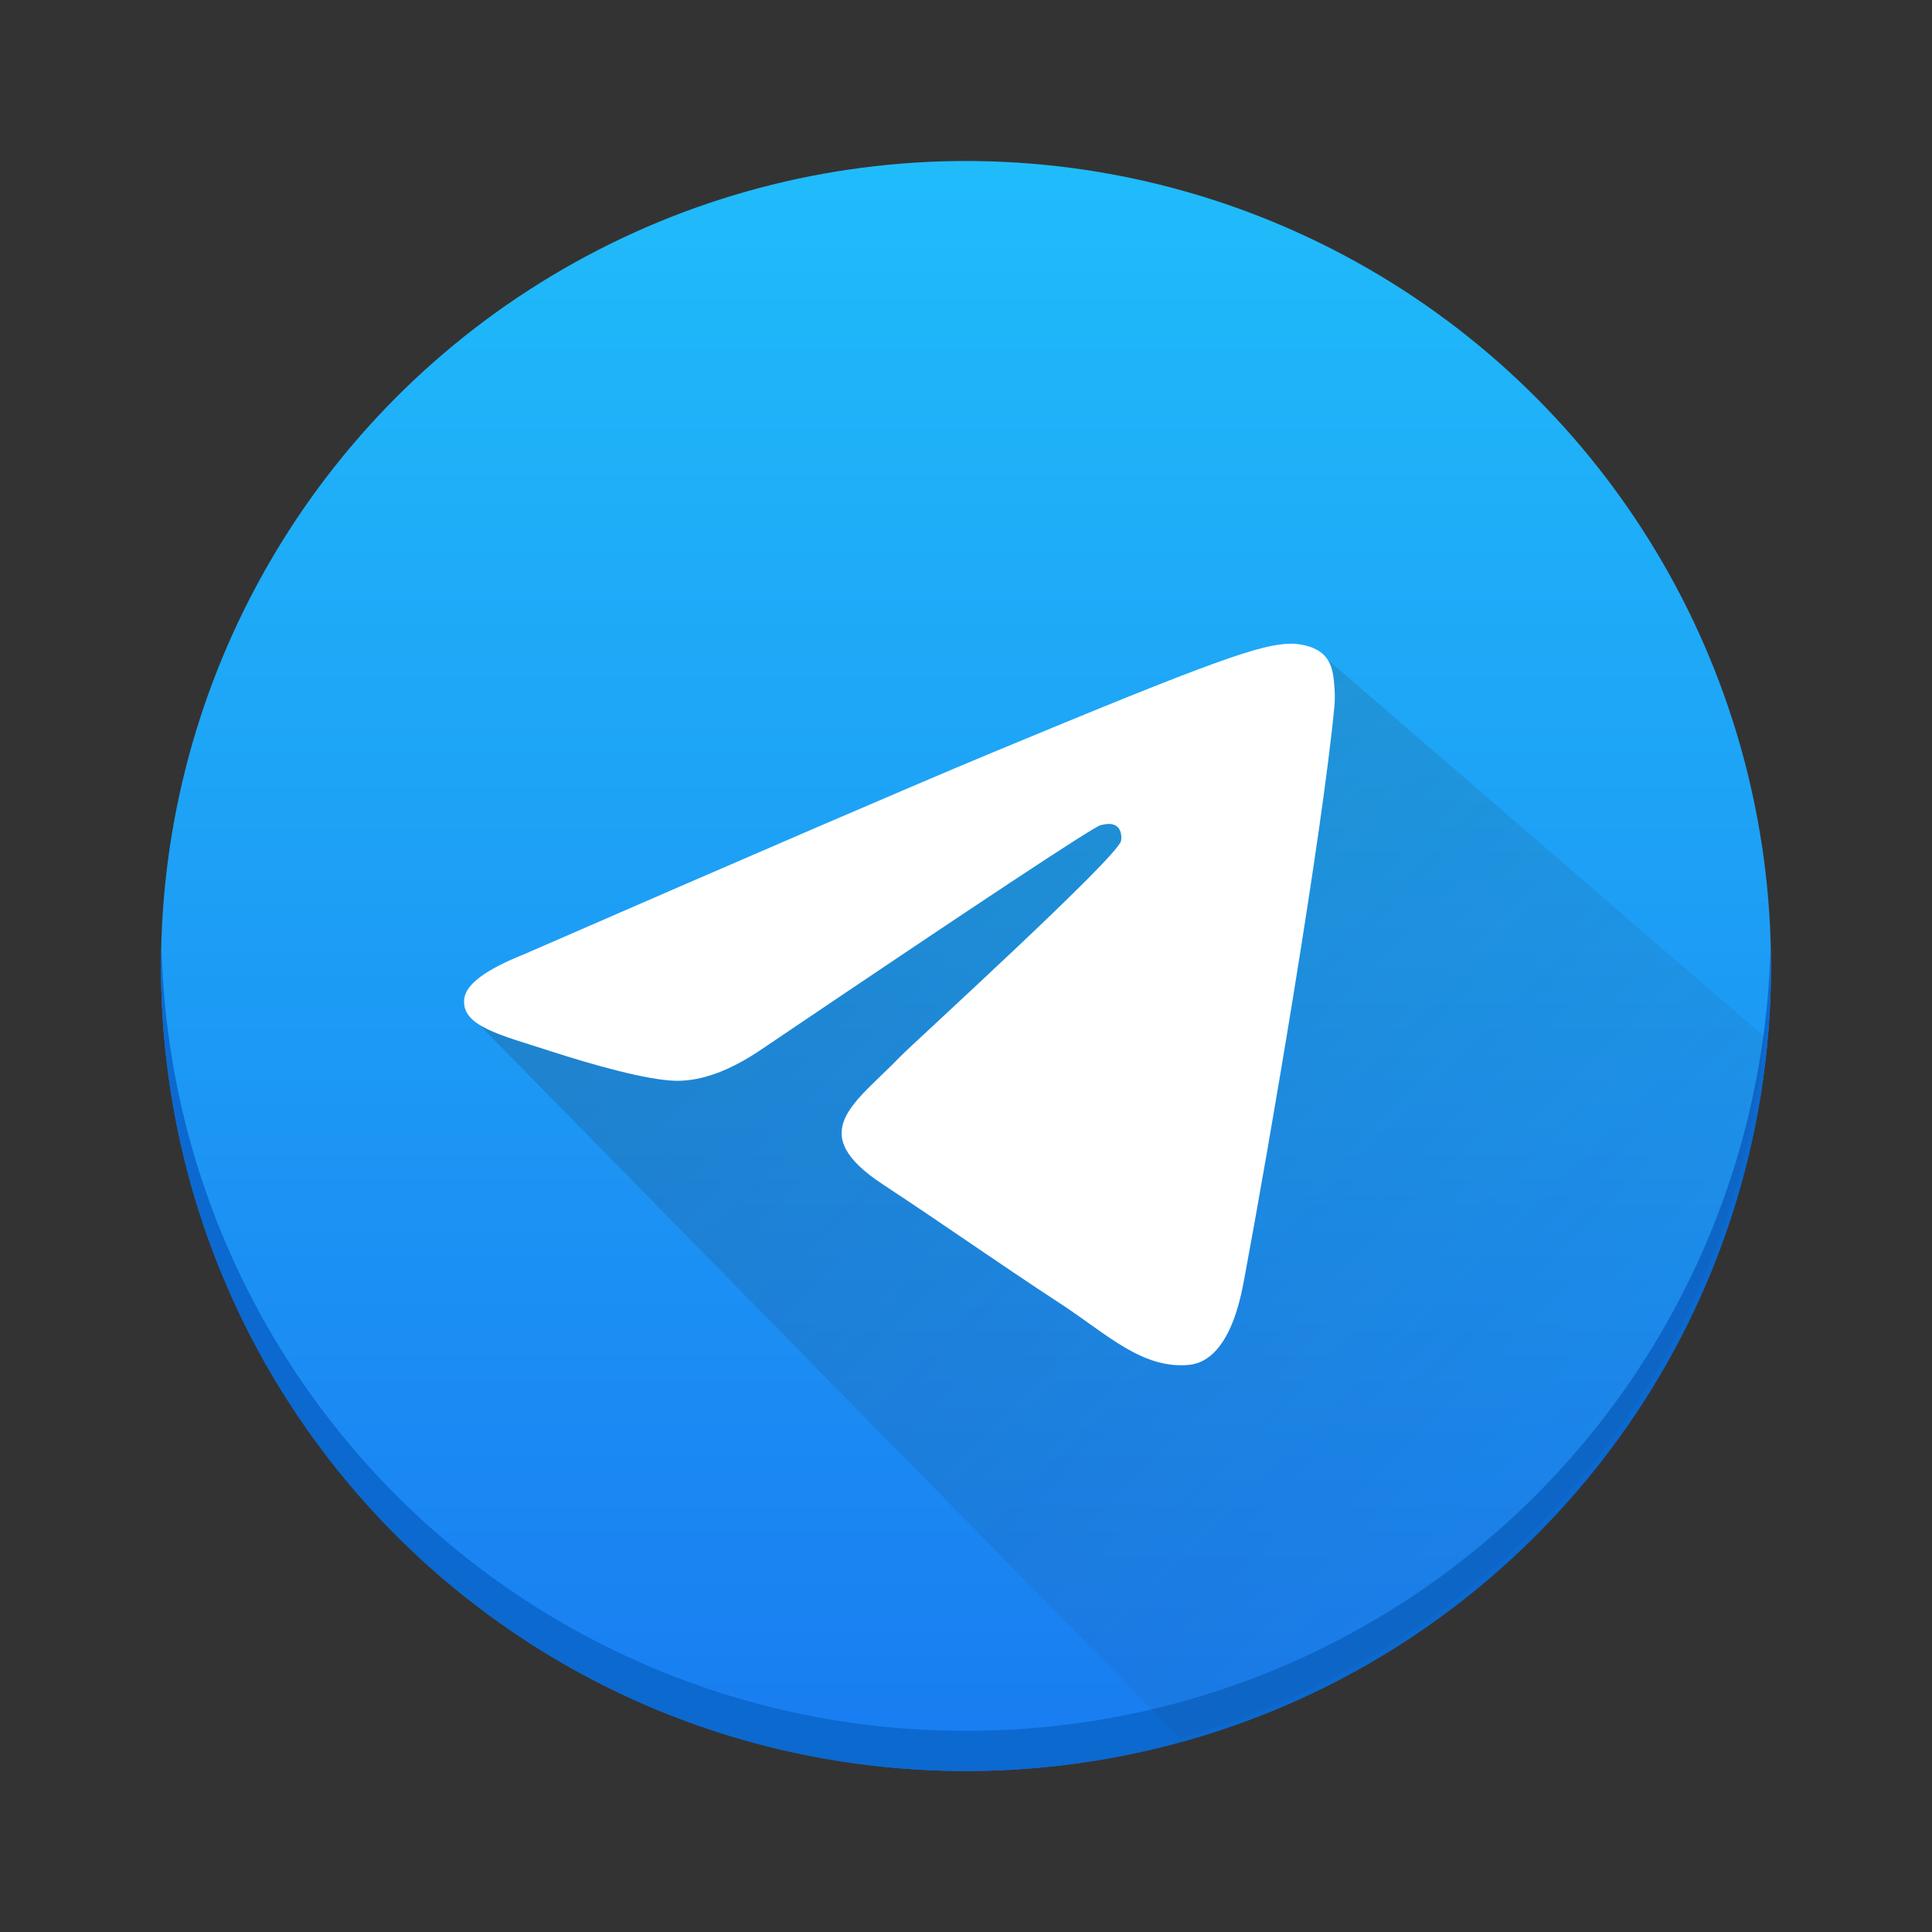
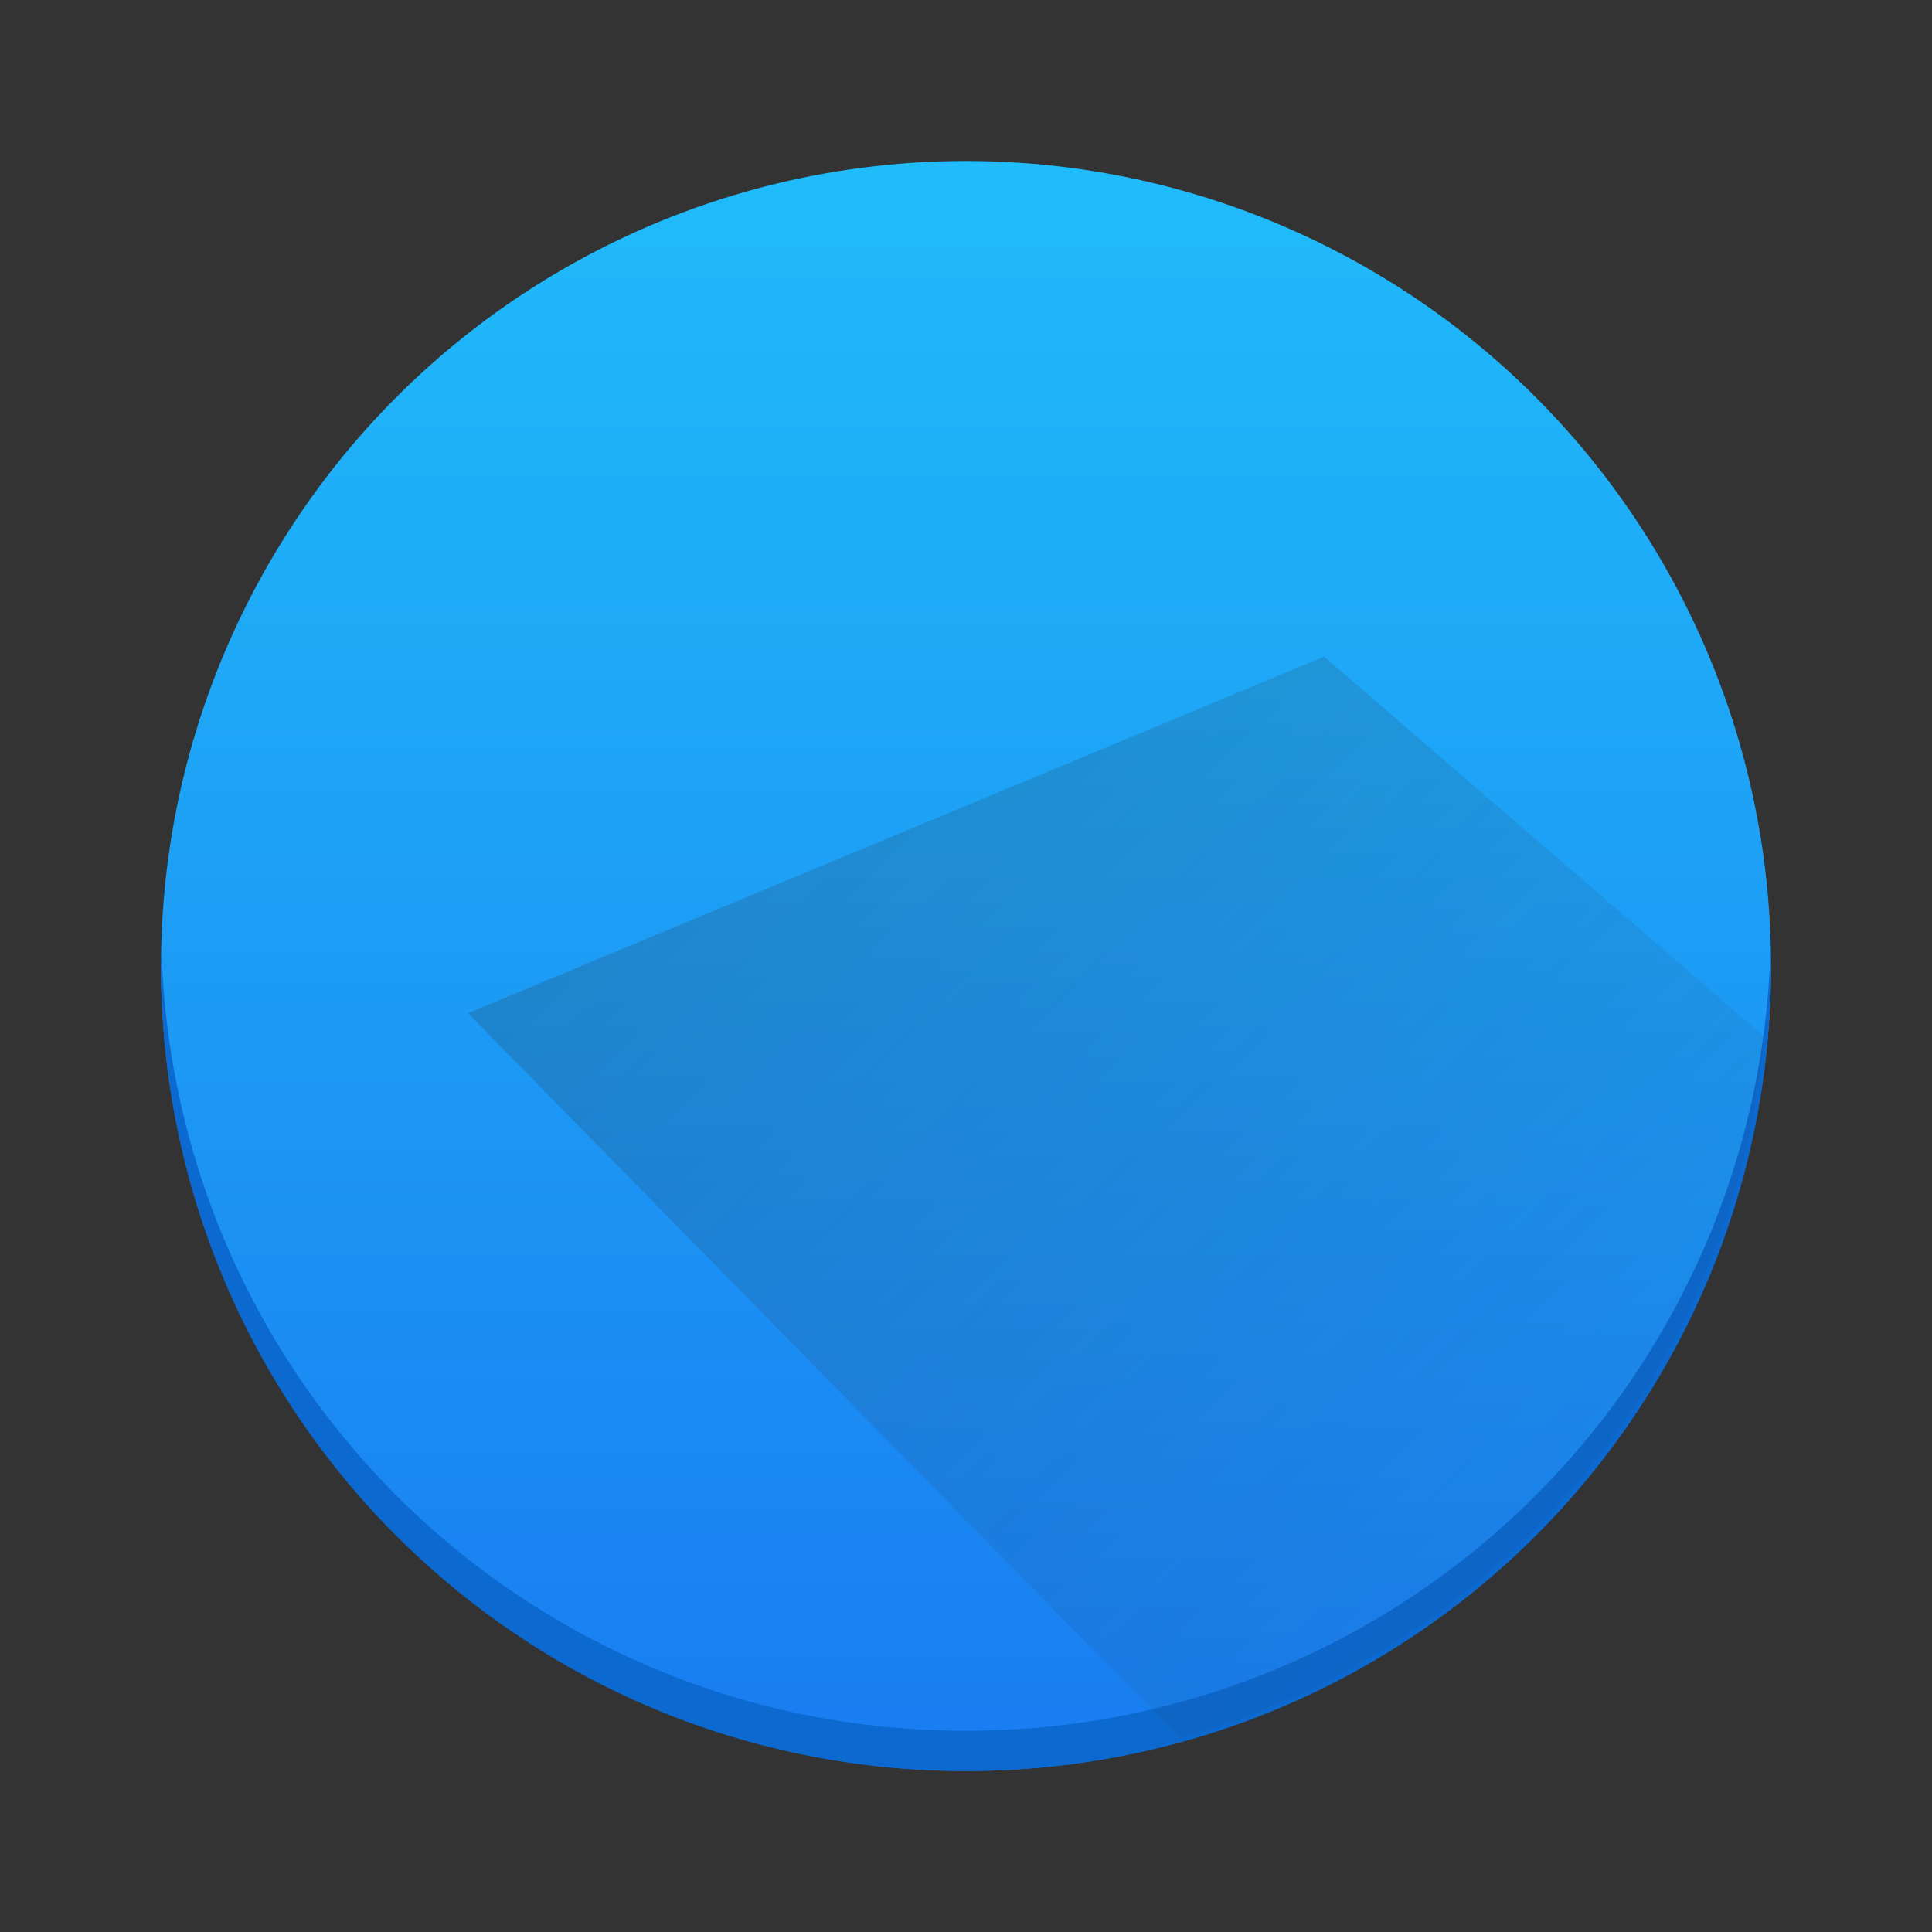
<svg xmlns="http://www.w3.org/2000/svg" viewBox="0 0 48 48">
  <rect x="0" y="0" width="48" height="48" fill="#333333" stroke="none" />
  <linearGradient id="a" x1="-20" x2="-20" y1="44" y2="4" gradientUnits="userSpaceOnUse">
    <stop stop-color="#197cf1" offset="0" />
    <stop stop-color="#20bcfa" offset="1" />
  </linearGradient>
  <linearGradient id="b" x1="19" x2="44" y1="19" y2="44" gradientUnits="userSpaceOnUse">
    <stop stop-color="#292c2f" offset="0" />
    <stop stop-color="#292c2f" stop-opacity="0" offset="1" />
  </linearGradient>
  <circle cx="24" cy="24" r="20" fill="url(#a)" />
  <path d="M4.012 23.5c-.004.167-.012.332-.012.5 0 11.08 8.92 20 20 20s20-8.92 20-20c0-.168-.008-.333-.012-.5A19.953 19.953 0 0 1 24 43 19.95 19.95 0 0 1 4.012 23.5" fill="#0c69cf" />
  <path d="m32.898 16.314-21.273 8.858 17.691 18.015a20 20 0 0 0 14.512-17.436z" fill="url(#b)" opacity=".2" />
-   <path d="M13.017 23.71c5.807-2.53 9.68-4.198 11.617-5.004 5.532-2.3 6.682-2.7 7.43-2.714.165-.003.534.038.772.232.202.163.257.384.284.54.027.154.06.507.033.783-.3 3.15-1.597 10.793-2.257 14.321-.279 1.493-.829 1.994-1.36 2.043-1.158.106-2.036-.765-3.157-1.5-1.753-1.148-2.743-1.864-4.445-2.985-1.967-1.296-.692-2.009.43-3.173.292-.304 5.39-4.94 5.488-5.361.012-.053.024-.249-.093-.352-.116-.104-.288-.068-.412-.04-.176.04-2.977 1.891-8.402 5.554-.795.545-1.515.811-2.16.798-.712-.016-2.08-.403-3.097-.733-1.248-.406-2.24-.62-2.153-1.309.045-.359.54-.725 1.482-1.1z" fill="#fff" />
</svg>